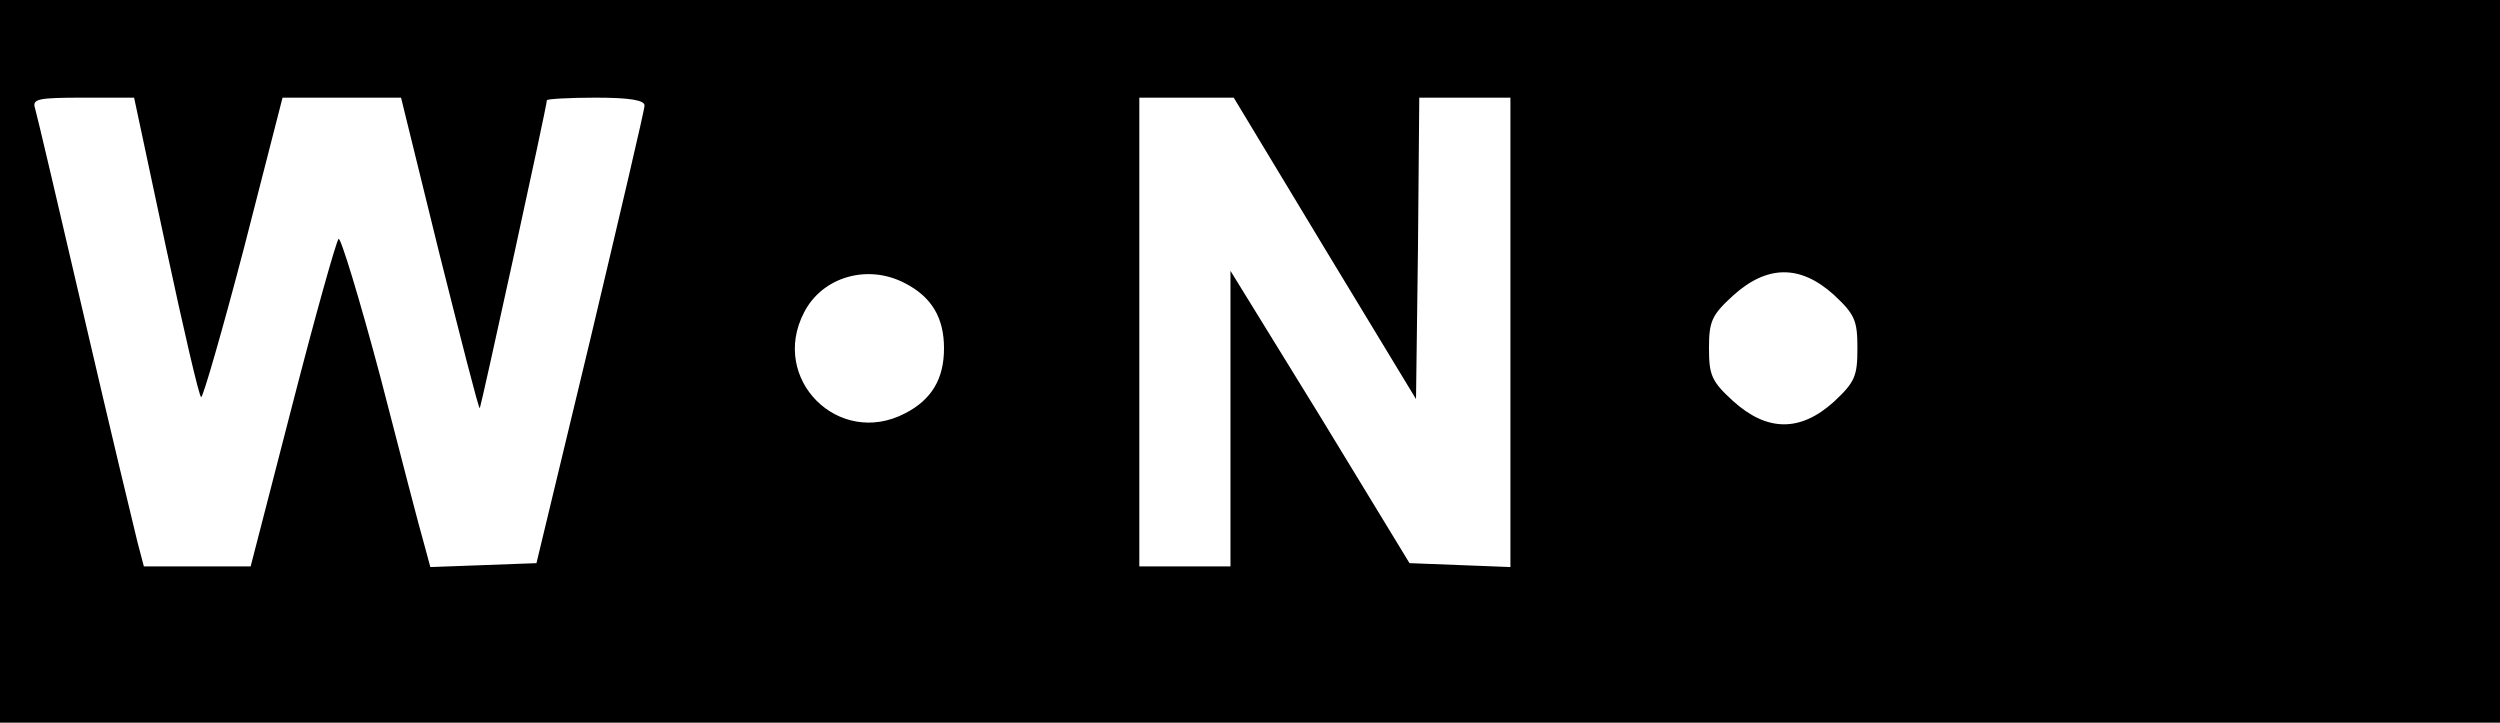
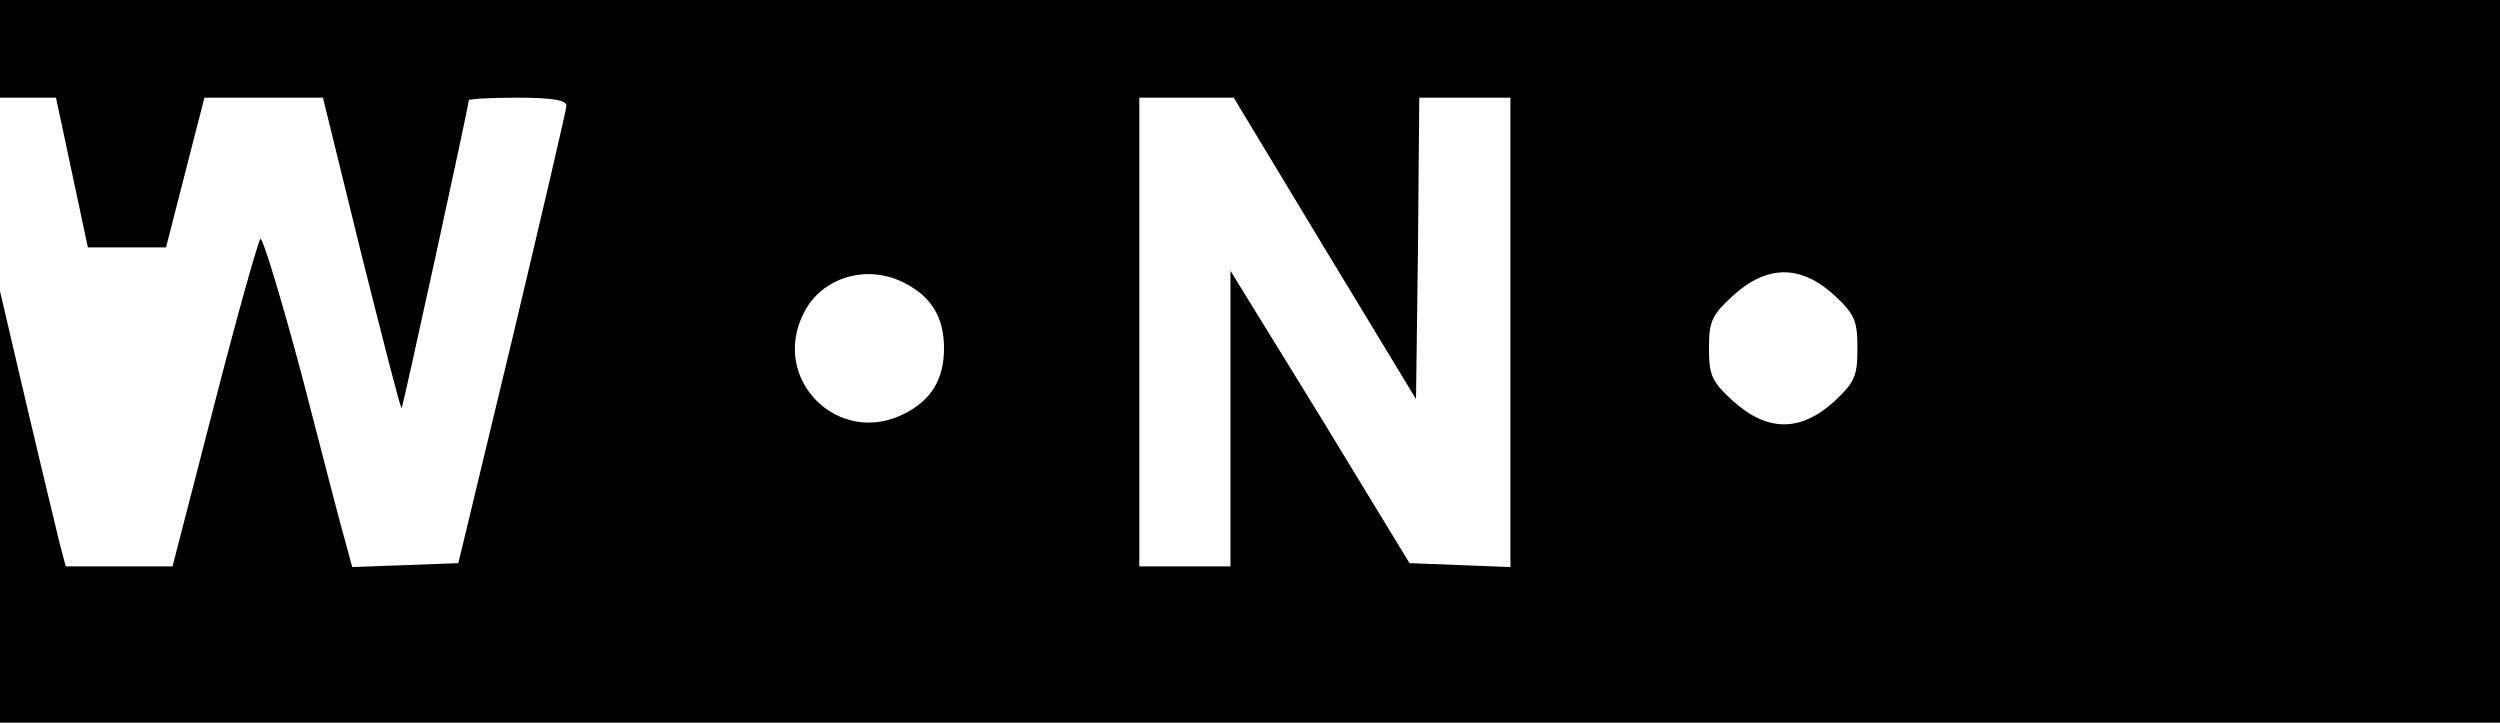
<svg xmlns="http://www.w3.org/2000/svg" version="1.0" width="384pt" height="111pt" viewBox="0 0 384 111" preserveAspectRatio="xMidYMid meet">
  <g transform="translate(0,111) scale(0.1,-0.1)" fill="#000000" stroke="none">
-     <path d="M0 555 l0 -555 1920 0 1920 0 0 555 0 555 -1920 0 -1920 0 0 -555z m255 175 c27 -126 51 -230 54 -230 3 0 33 104 66 230 l59 230 91 0 91 0 59 -240 c33 -131 60 -238 62 -237 2 3 103 464 103 473 0 2 34 4 75 4 53 0 75 -4 75 -12 0 -7 -38 -168 -83 -358 l-83 -345 -81 -3 -82 -3 -10 37 c-6 20 -36 136 -67 256 -32 120 -61 215 -64 211 -4 -5 -36 -119 -71 -255 l-64 -248 -82 0 -82 0 -10 38 c-5 20 -42 174 -81 342 -39 168 -73 313 -76 323 -5 15 3 17 74 17 l78 0 49 -230z m1780 -2 l140 -231 3 231 2 232 70 0 70 0 0 -360 0 -361 -77 3 -78 3 -137 225 -138 224 0 -227 0 -227 -70 0 -70 0 0 360 0 360 73 0 72 0 140 -232z m-645 -53 c41 -21 60 -53 60 -100 0 -47 -19 -79 -60 -100 -102 -53 -208 53 -155 155 28 55 98 75 155 45z m1427 -18 c32 -30 36 -39 36 -82 0 -43 -4 -52 -36 -82 -52 -47 -103 -46 -155 1 -33 30 -37 40 -37 81 0 41 4 51 37 81 52 47 103 48 155 1z" />
+     <path d="M0 555 l0 -555 1920 0 1920 0 0 555 0 555 -1920 0 -1920 0 0 -555z m255 175 l59 230 91 0 91 0 59 -240 c33 -131 60 -238 62 -237 2 3 103 464 103 473 0 2 34 4 75 4 53 0 75 -4 75 -12 0 -7 -38 -168 -83 -358 l-83 -345 -81 -3 -82 -3 -10 37 c-6 20 -36 136 -67 256 -32 120 -61 215 -64 211 -4 -5 -36 -119 -71 -255 l-64 -248 -82 0 -82 0 -10 38 c-5 20 -42 174 -81 342 -39 168 -73 313 -76 323 -5 15 3 17 74 17 l78 0 49 -230z m1780 -2 l140 -231 3 231 2 232 70 0 70 0 0 -360 0 -361 -77 3 -78 3 -137 225 -138 224 0 -227 0 -227 -70 0 -70 0 0 360 0 360 73 0 72 0 140 -232z m-645 -53 c41 -21 60 -53 60 -100 0 -47 -19 -79 -60 -100 -102 -53 -208 53 -155 155 28 55 98 75 155 45z m1427 -18 c32 -30 36 -39 36 -82 0 -43 -4 -52 -36 -82 -52 -47 -103 -46 -155 1 -33 30 -37 40 -37 81 0 41 4 51 37 81 52 47 103 48 155 1z" />
  </g>
</svg>